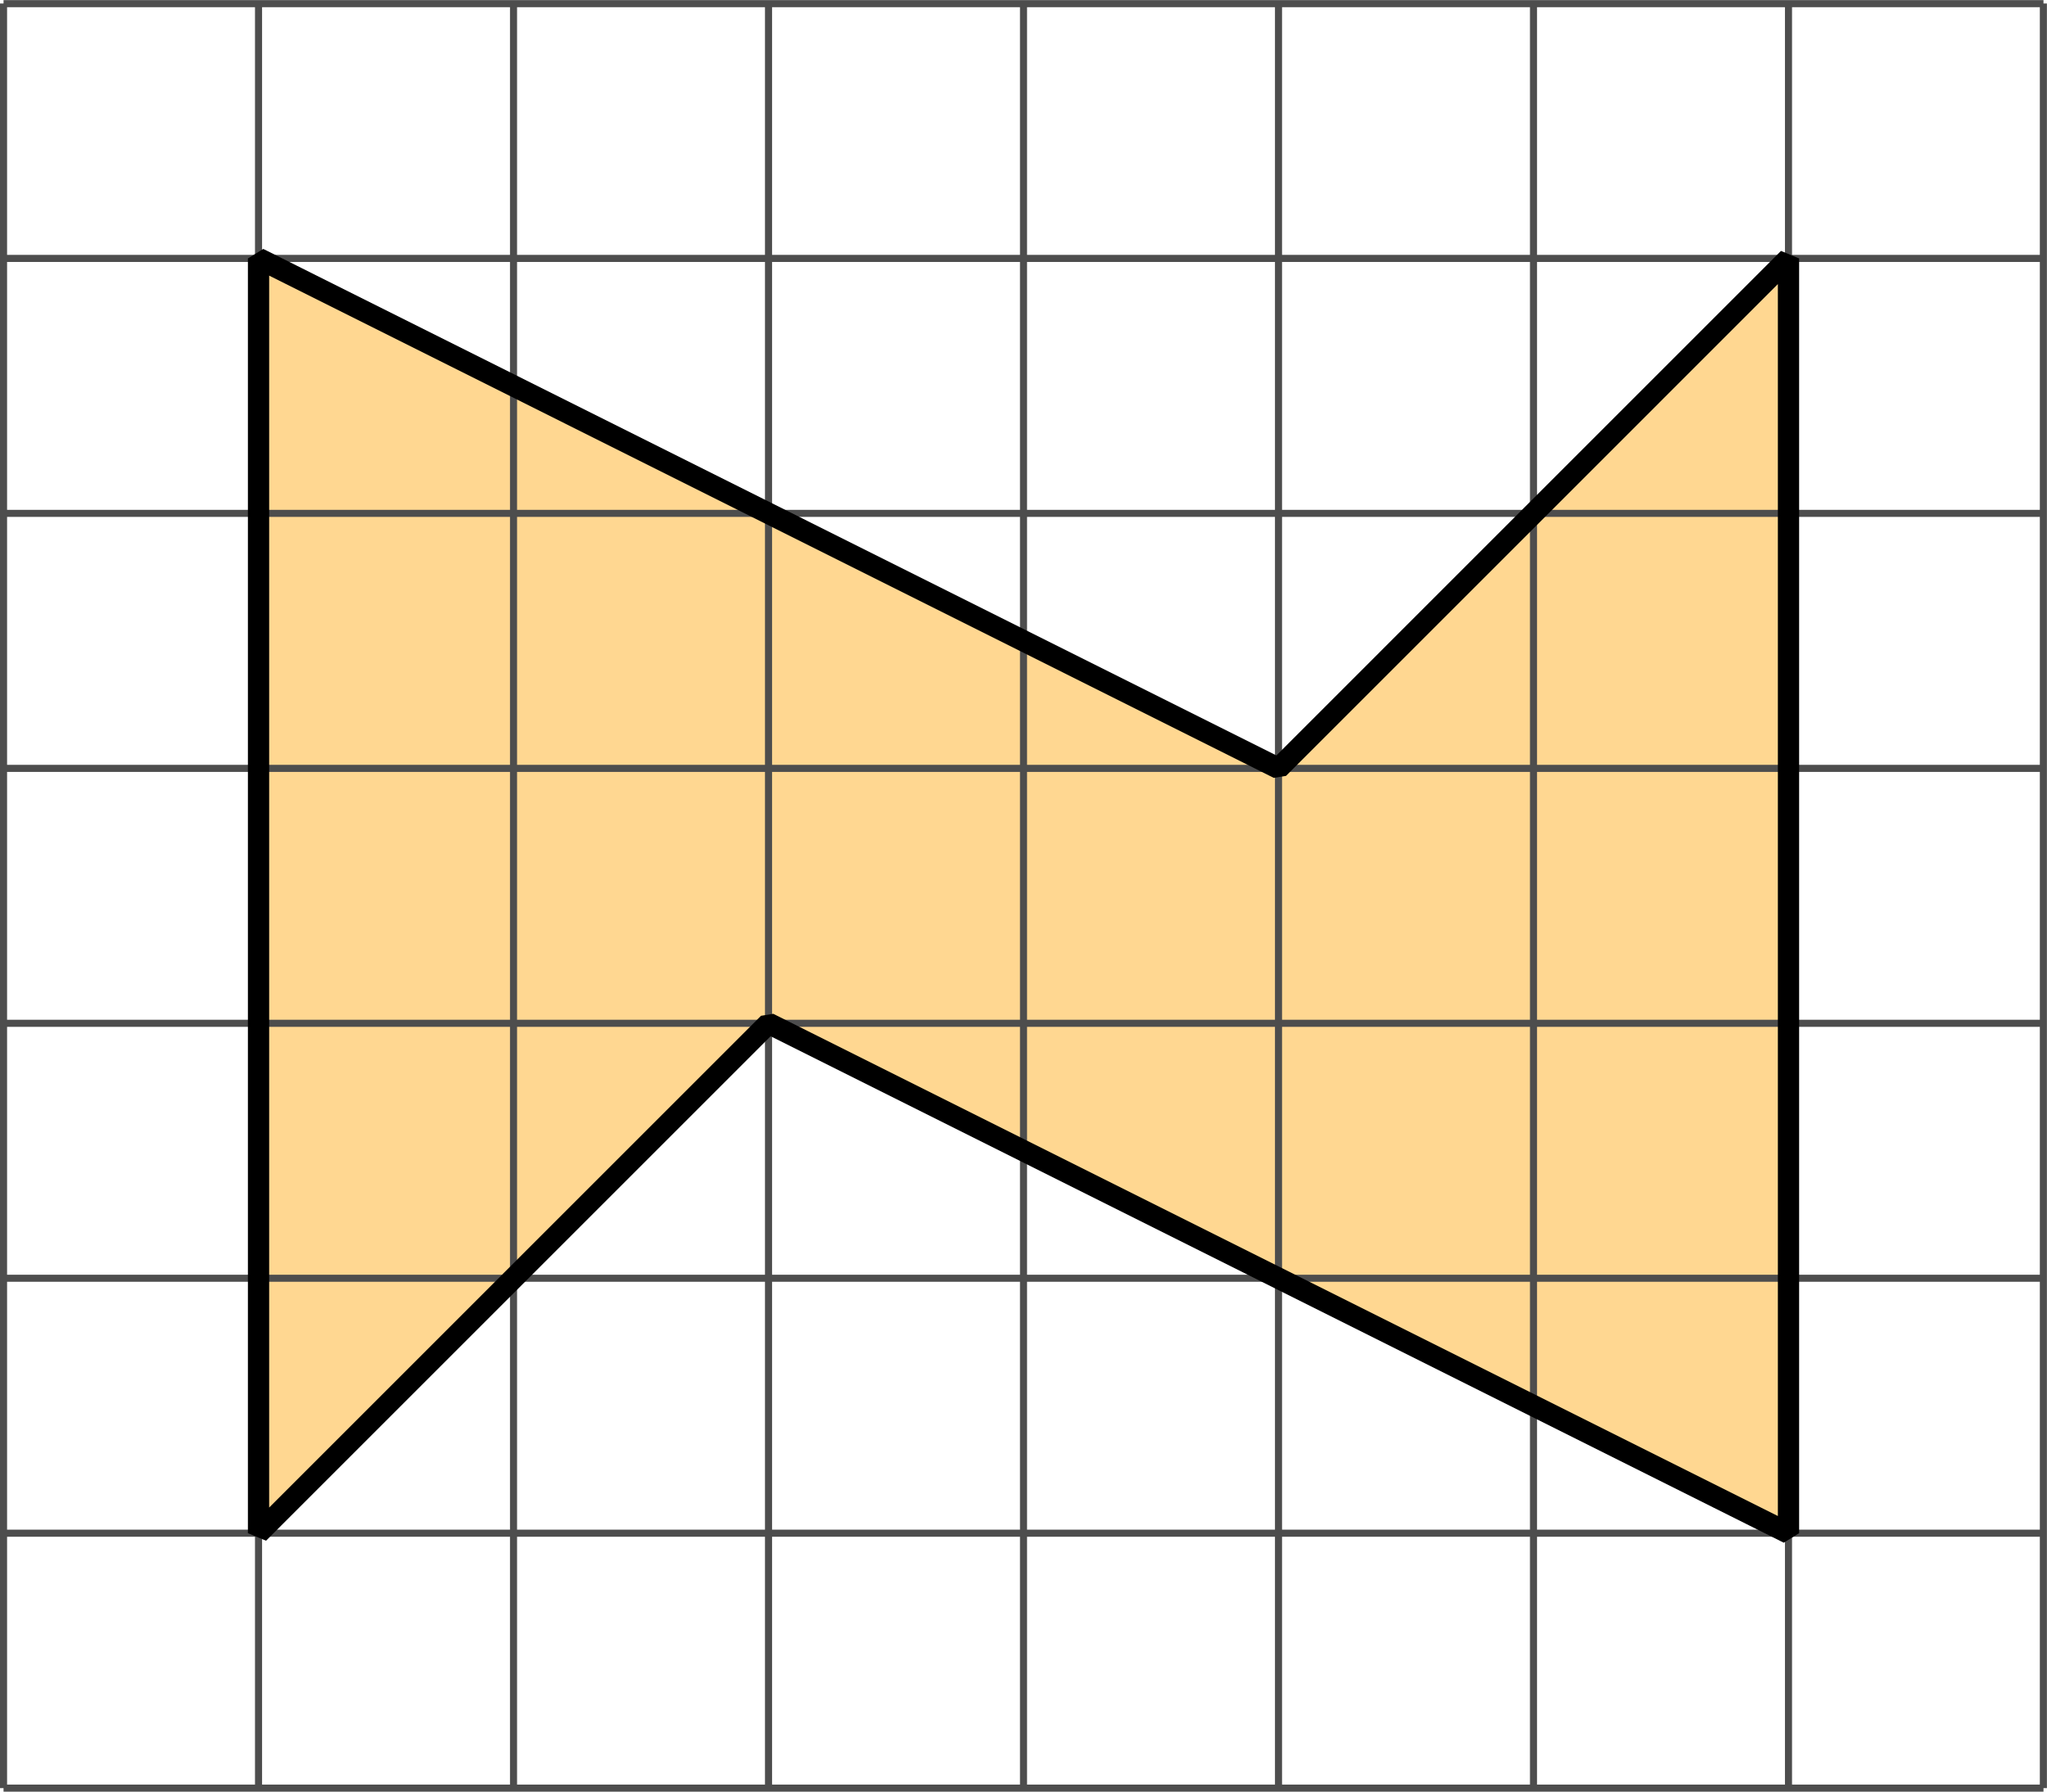
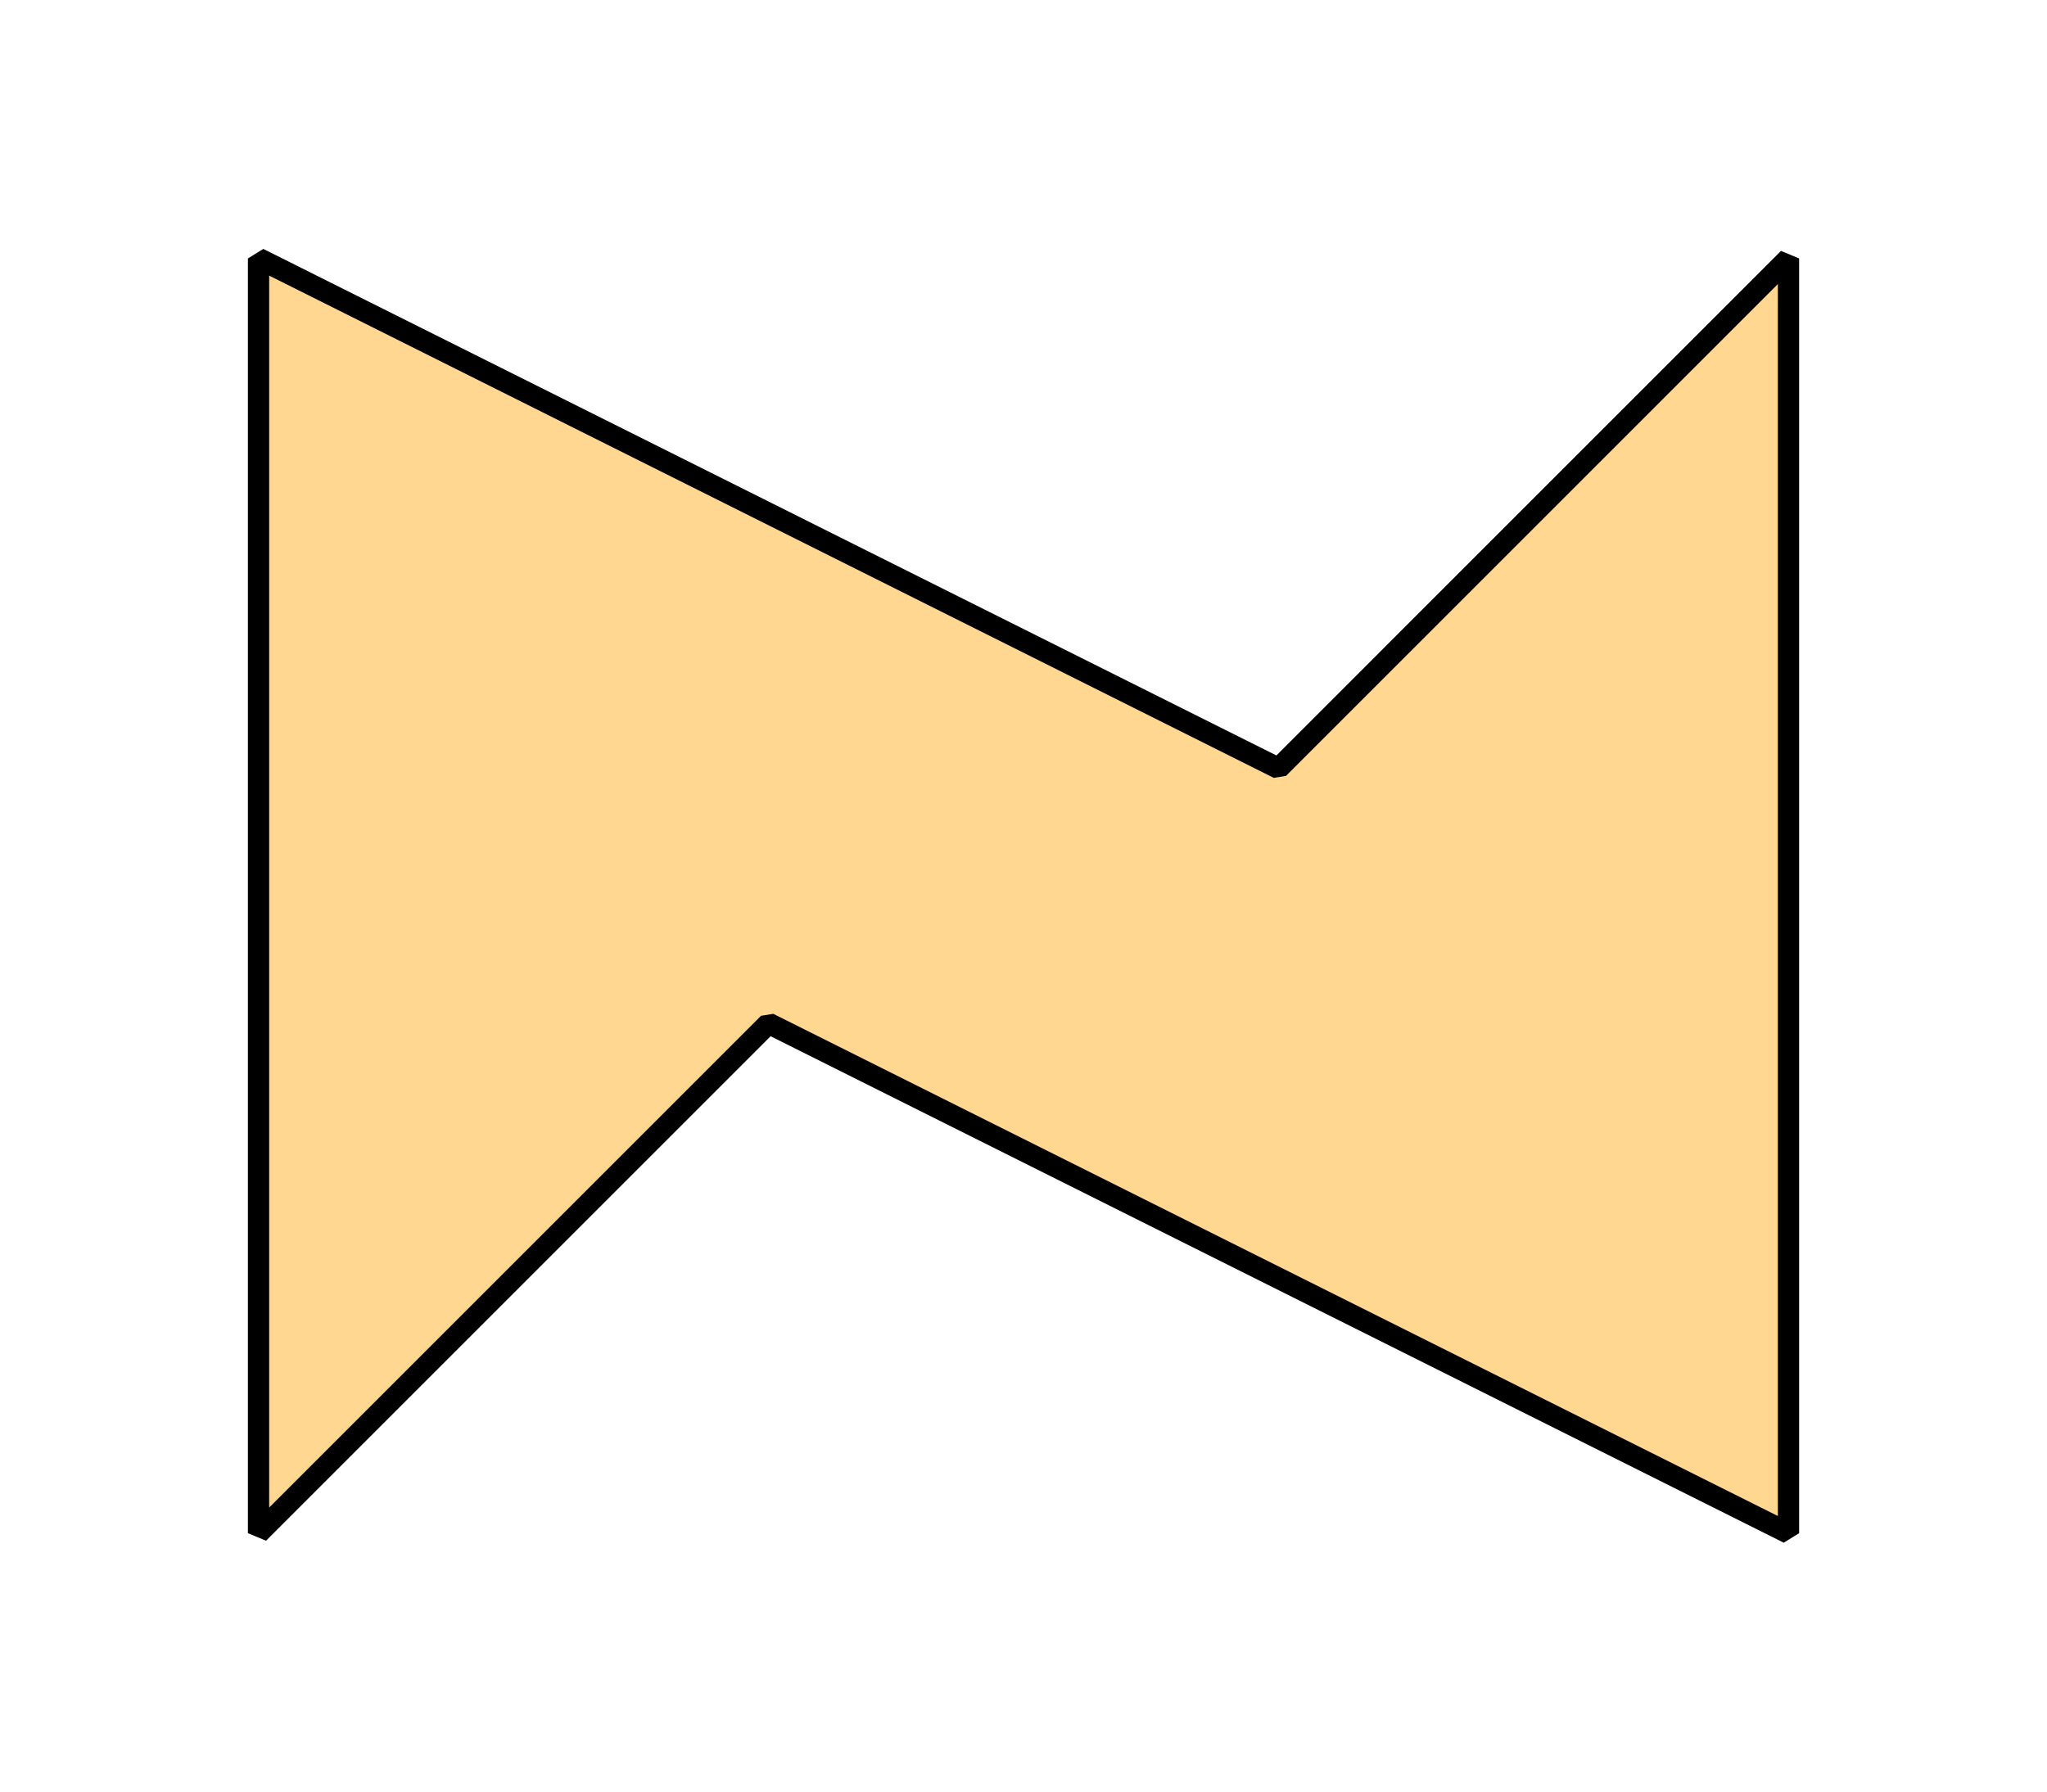
<svg xmlns="http://www.w3.org/2000/svg" height="126.498pt" version="1.1" viewBox="-72 -72 144.498 126.498" width="144.498pt">
  <g id="page1">
    <path d="M-53.75 36.25V-53.754L18.25 -17.75L54.25 -53.754V36.25L-17.75 0.25Z" fill="#ffd791" />
-     <path d="M-53.75 36.25V-53.754L18.25 -17.75L54.25 -53.754V36.25L-17.75 0.25Z" fill="none" stroke="#000000" stroke-linejoin="bevel" stroke-miterlimit="10.037" stroke-width="1" />
-     <path d="M-71.75 54.25H72.25M-71.75 36.25H72.25M-71.75 18.25H72.25M-71.75 0.25H72.25M-71.75 -17.75H72.25M-71.75 -35.754H72.25M-71.75 -53.754H72.25M-71.75 -71.742H72.25M-71.75 54.25V-71.754M-53.75 54.25V-71.754M-35.75 54.25V-71.754M-17.75 54.25V-71.754M0.25 54.25V-71.754M18.25 54.25V-71.754M36.25 54.25V-71.754M54.25 54.25V-71.754M72.242 54.25V-71.754" fill="none" stroke="#4d4d4d" stroke-linejoin="bevel" stroke-miterlimit="10.037" stroke-width="0.5" />
    <path d="M-53.75 36.25V-53.754L18.25 -17.75L54.25 -53.754V36.25L-17.75 0.25Z" fill="none" stroke="#000000" stroke-linejoin="bevel" stroke-miterlimit="10.037" stroke-width="1.5" />
  </g>
</svg>